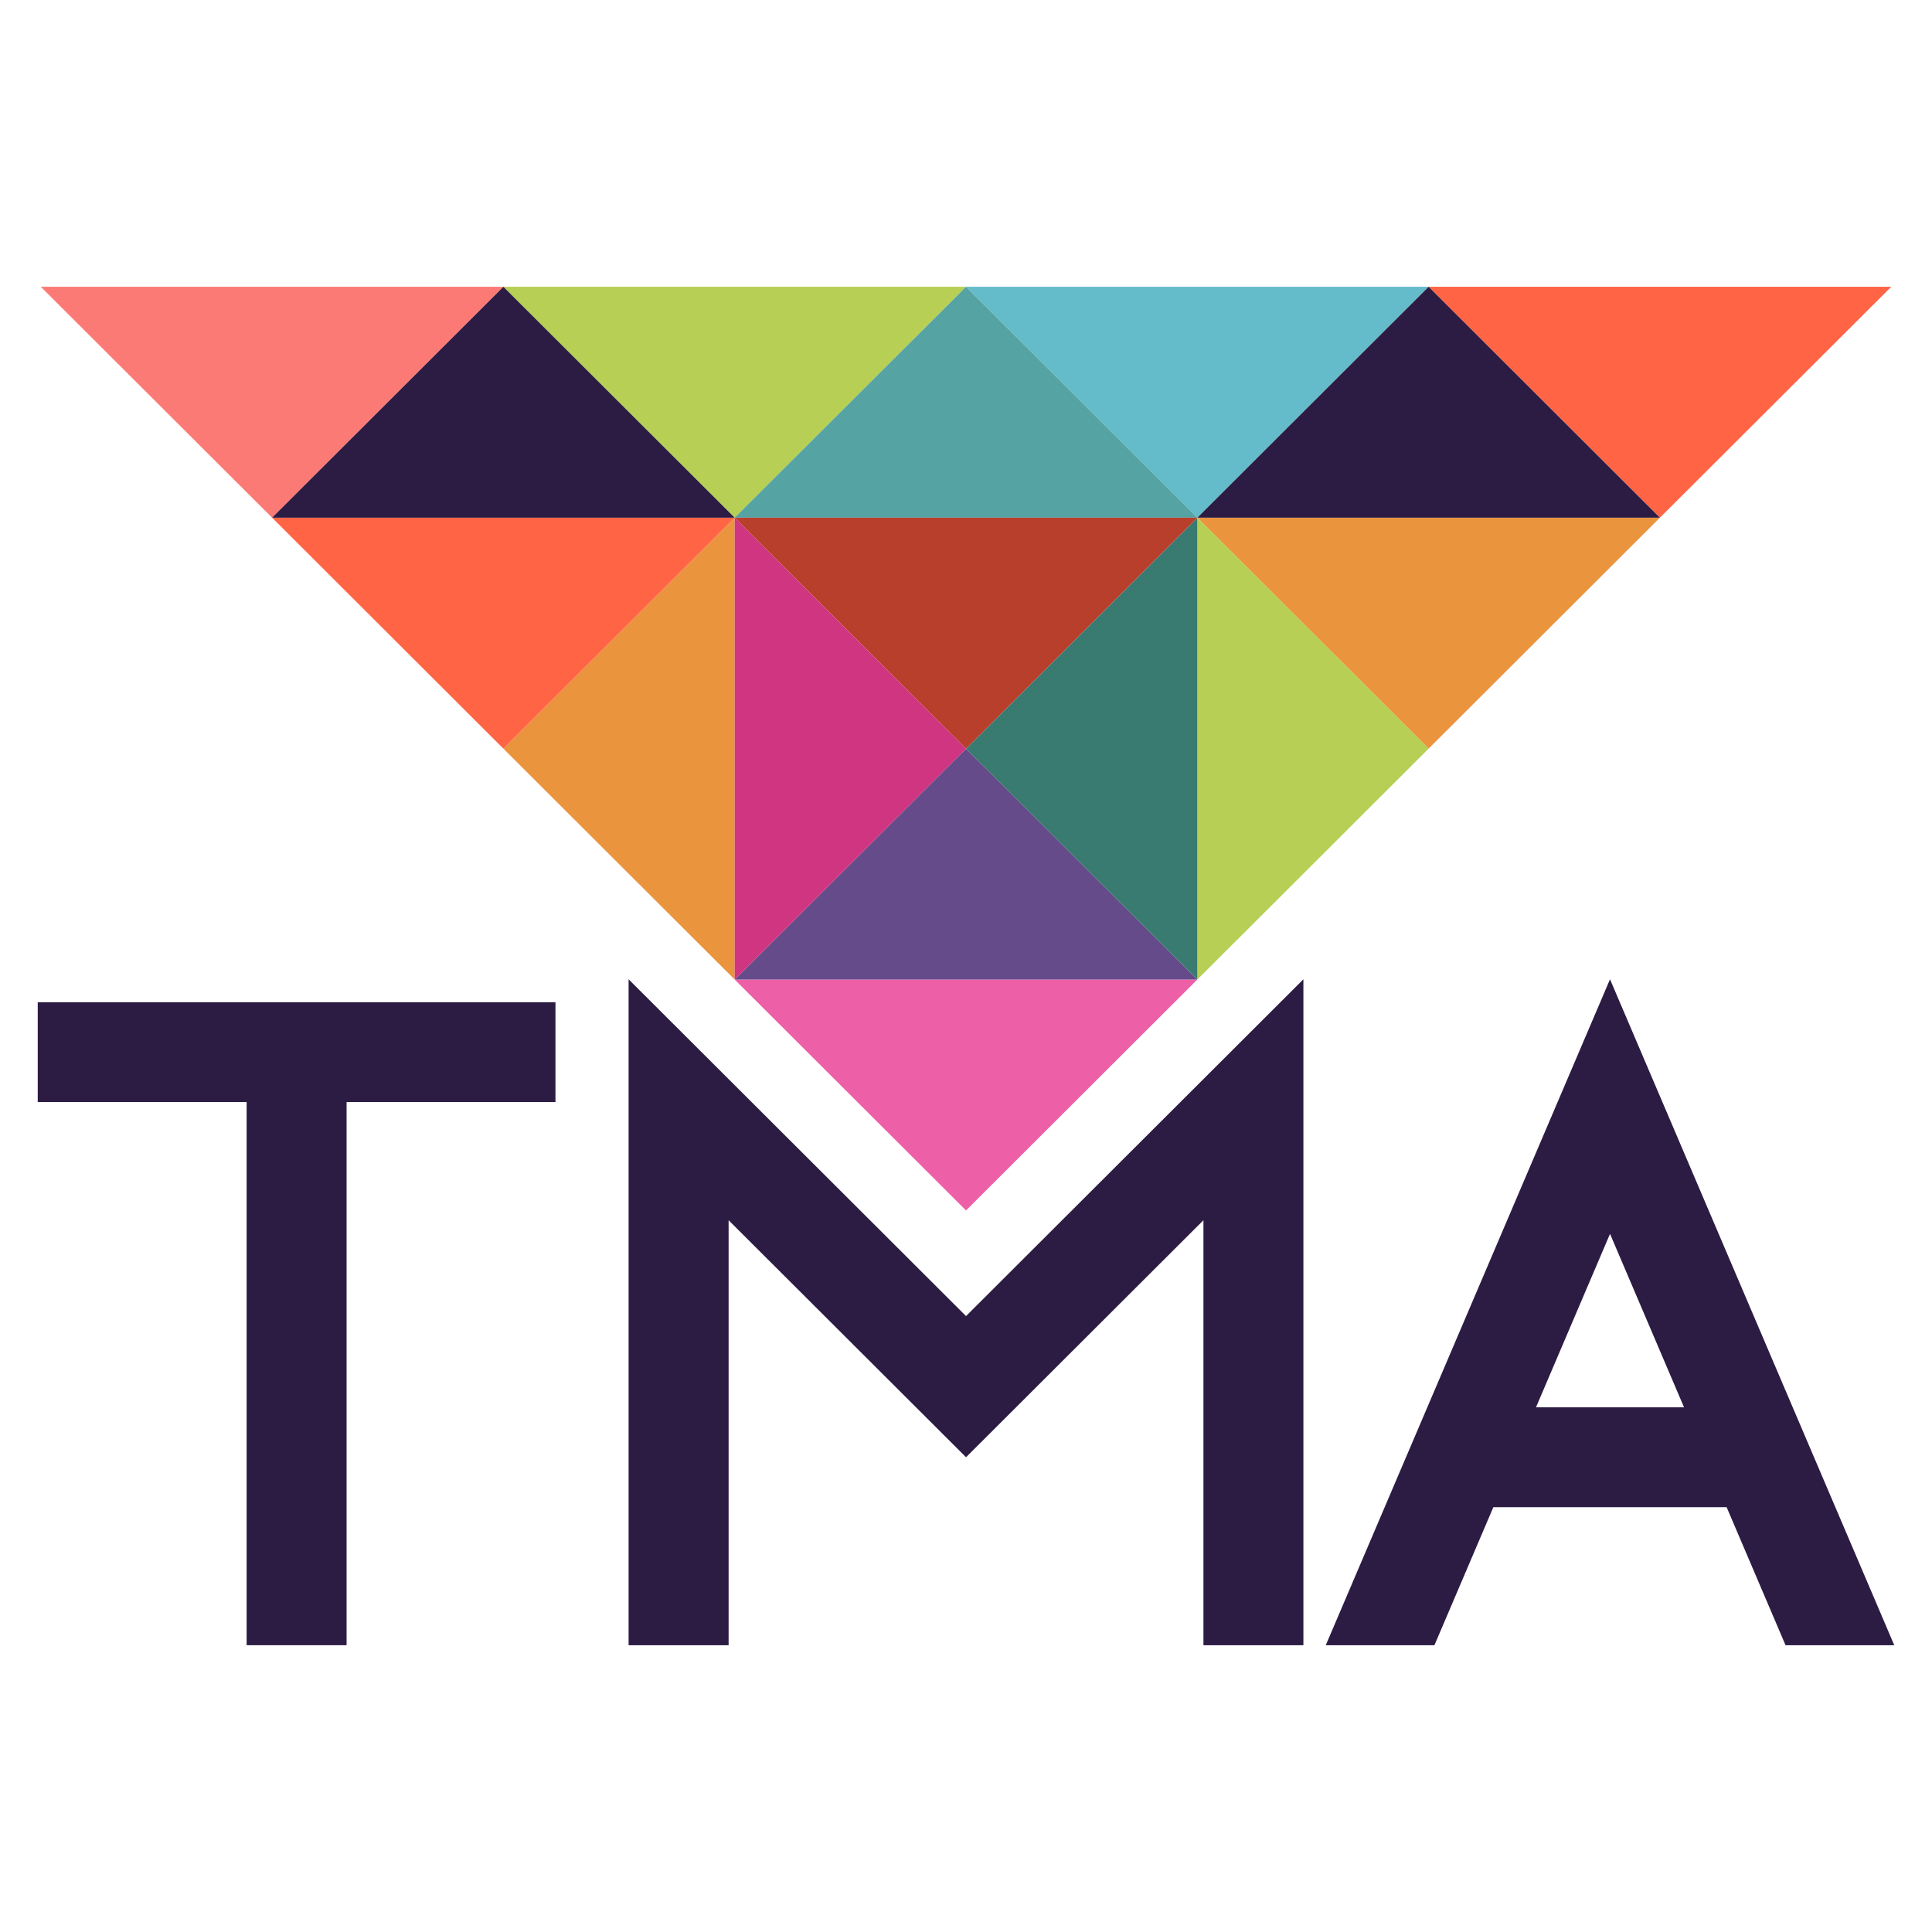
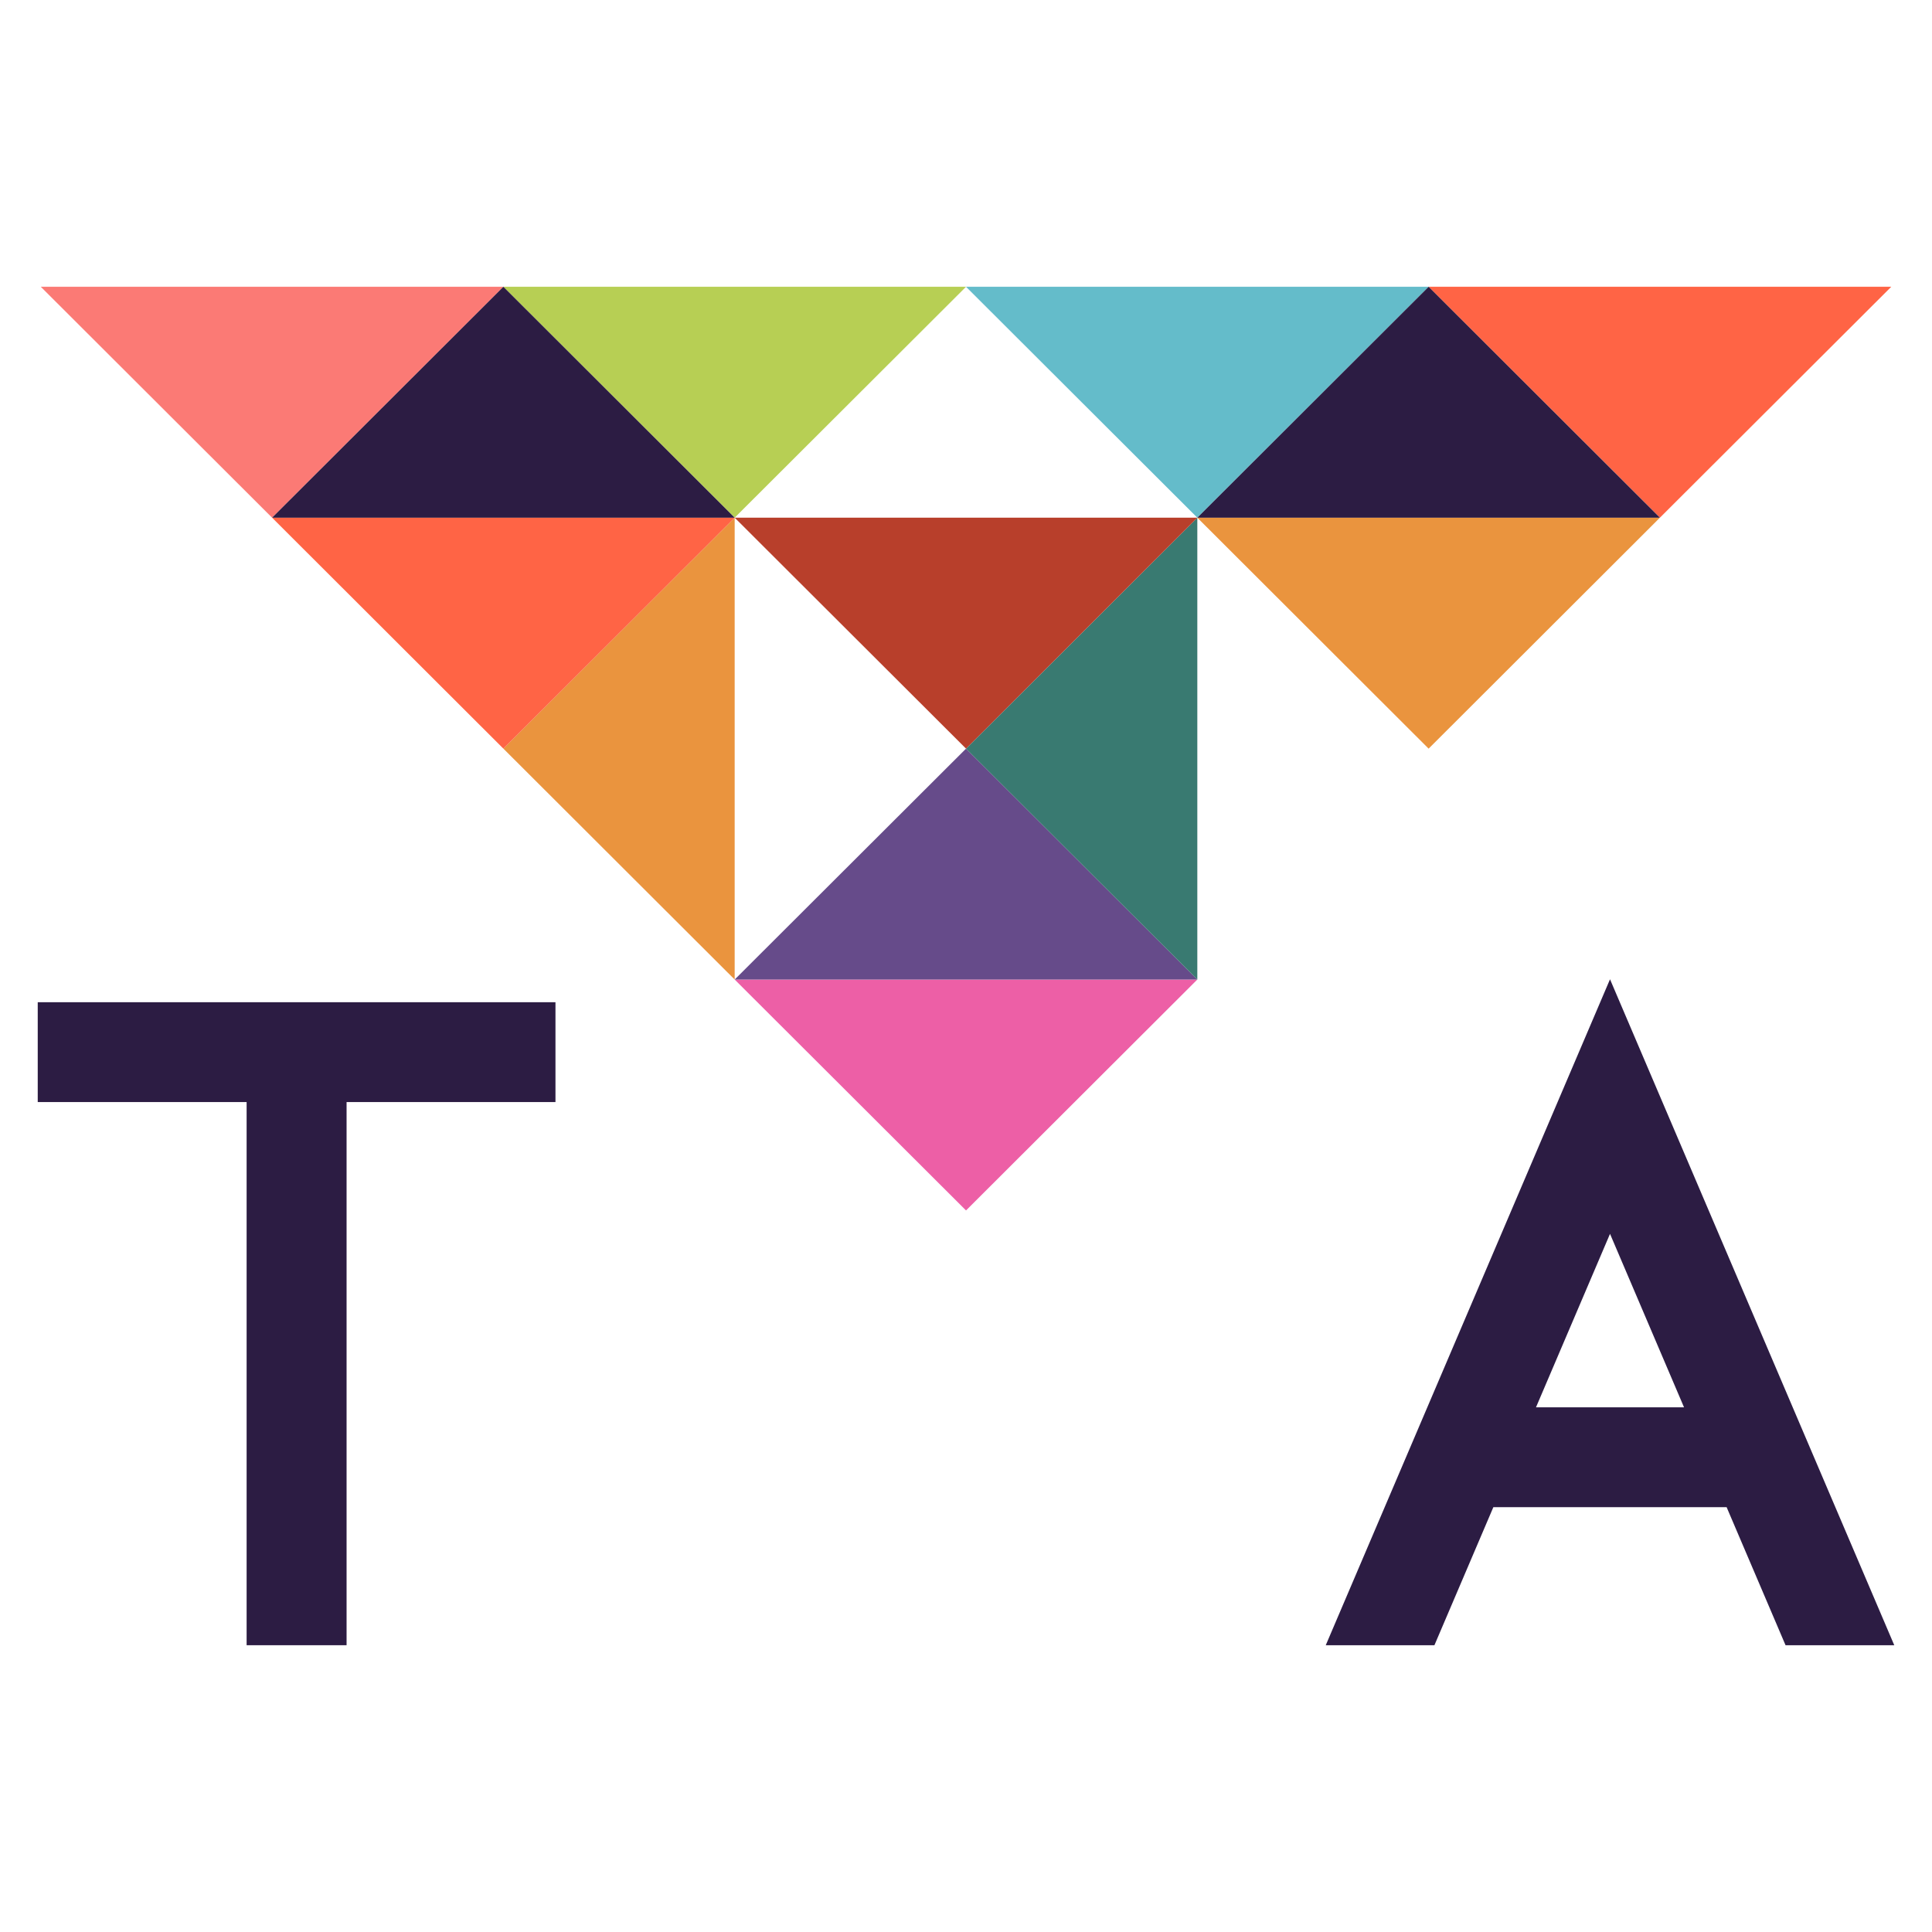
<svg xmlns="http://www.w3.org/2000/svg" version="1.1" width="512" height="512">
  <rect width="100%" height="100%" fill="#333333" stroke="none" />
  <svg width="512" height="512" viewBox="0 0 512 512" fill="none">
    <rect width="512" height="512" fill="white" />
    <g clip-path="url(#clip0_2604_11374)">
-       <rect width="492" height="360" transform="translate(10 76)" fill="white" />
      <path d="M501.203 76H378.598L439.894 137.192L501.203 76Z" fill="#FF6445" />
      <path d="M378.598 76H256.007L317.302 137.192L378.598 76Z" fill="#64BCCA" />
      <path d="M256.007 76H133.402L194.697 137.192L256.007 76Z" fill="#B7CF54" />
      <path d="M133.402 76H10.811L72.107 137.192L133.402 76Z" fill="#FB7A75" />
      <path d="M439.893 137.192H317.302L378.598 198.397L439.893 137.192Z" fill="#EA943E" />
      <path d="M439.893 137.192H317.302L378.598 76L439.893 137.192Z" fill="#2C1C43" />
      <path d="M317.303 259.589H194.698L256.007 320.78L317.303 259.589Z" fill="#ED5FA6" />
      <path d="M317.303 259.589H194.698L256.007 198.397L317.303 259.589Z" fill="#664B8A" />
-       <path d="M317.302 259.589V137.192L378.598 198.397L317.302 259.589Z" fill="#B7CF54" />
      <path d="M317.302 259.589V137.192L256.007 198.397L317.302 259.589Z" fill="#397A71" />
      <path d="M194.697 137.192V259.589L133.402 198.397L194.697 137.192Z" fill="#EA943E" />
-       <path d="M194.698 137.192V259.589L256.007 198.397L194.698 137.192Z" fill="#CF3581" />
-       <path d="M194.698 137.192H317.303L256.007 76L194.698 137.192Z" fill="#55A3A3" />
      <path d="M194.698 137.192H317.303L256.007 198.397L194.698 137.192Z" fill="#B83F2B" />
      <path d="M194.697 137.192H72.106L133.402 198.397L194.697 137.192Z" fill="#FF6445" />
      <path d="M194.697 137.192H72.106L133.402 76L194.697 137.192Z" fill="#2C1C43" />
      <path d="M147.204 265.599H85.317H71.887H10V292.058H65.357V436H91.847V292.058H147.204V265.599Z" fill="#2C1C43" />
-       <path d="M256.007 348.776L166.586 259.52V436H193.089V323.374L256.007 386.185L318.924 323.374V436H345.414V259.52L256.007 348.776Z" fill="#2C1C43" />
      <path d="M473.201 436H502L426.999 260.289L426.67 259.52L426.34 260.289L351.339 436H380.138L395.754 399.414H457.572L473.188 436H473.201ZM407.053 372.956L426.67 326.983L446.286 372.956H407.04H407.053Z" fill="#2C1C43" />
    </g>
    <defs>
      <clipPath id="SvgjsClipPath1001">
        <rect width="492" height="360" fill="white" transform="translate(10 76)" />
      </clipPath>
    </defs>
  </svg>
  <style>@media (prefers-color-scheme: light) { :root { filter: none; } }
@media (prefers-color-scheme: dark) { :root { filter: none; } }
</style>
</svg>